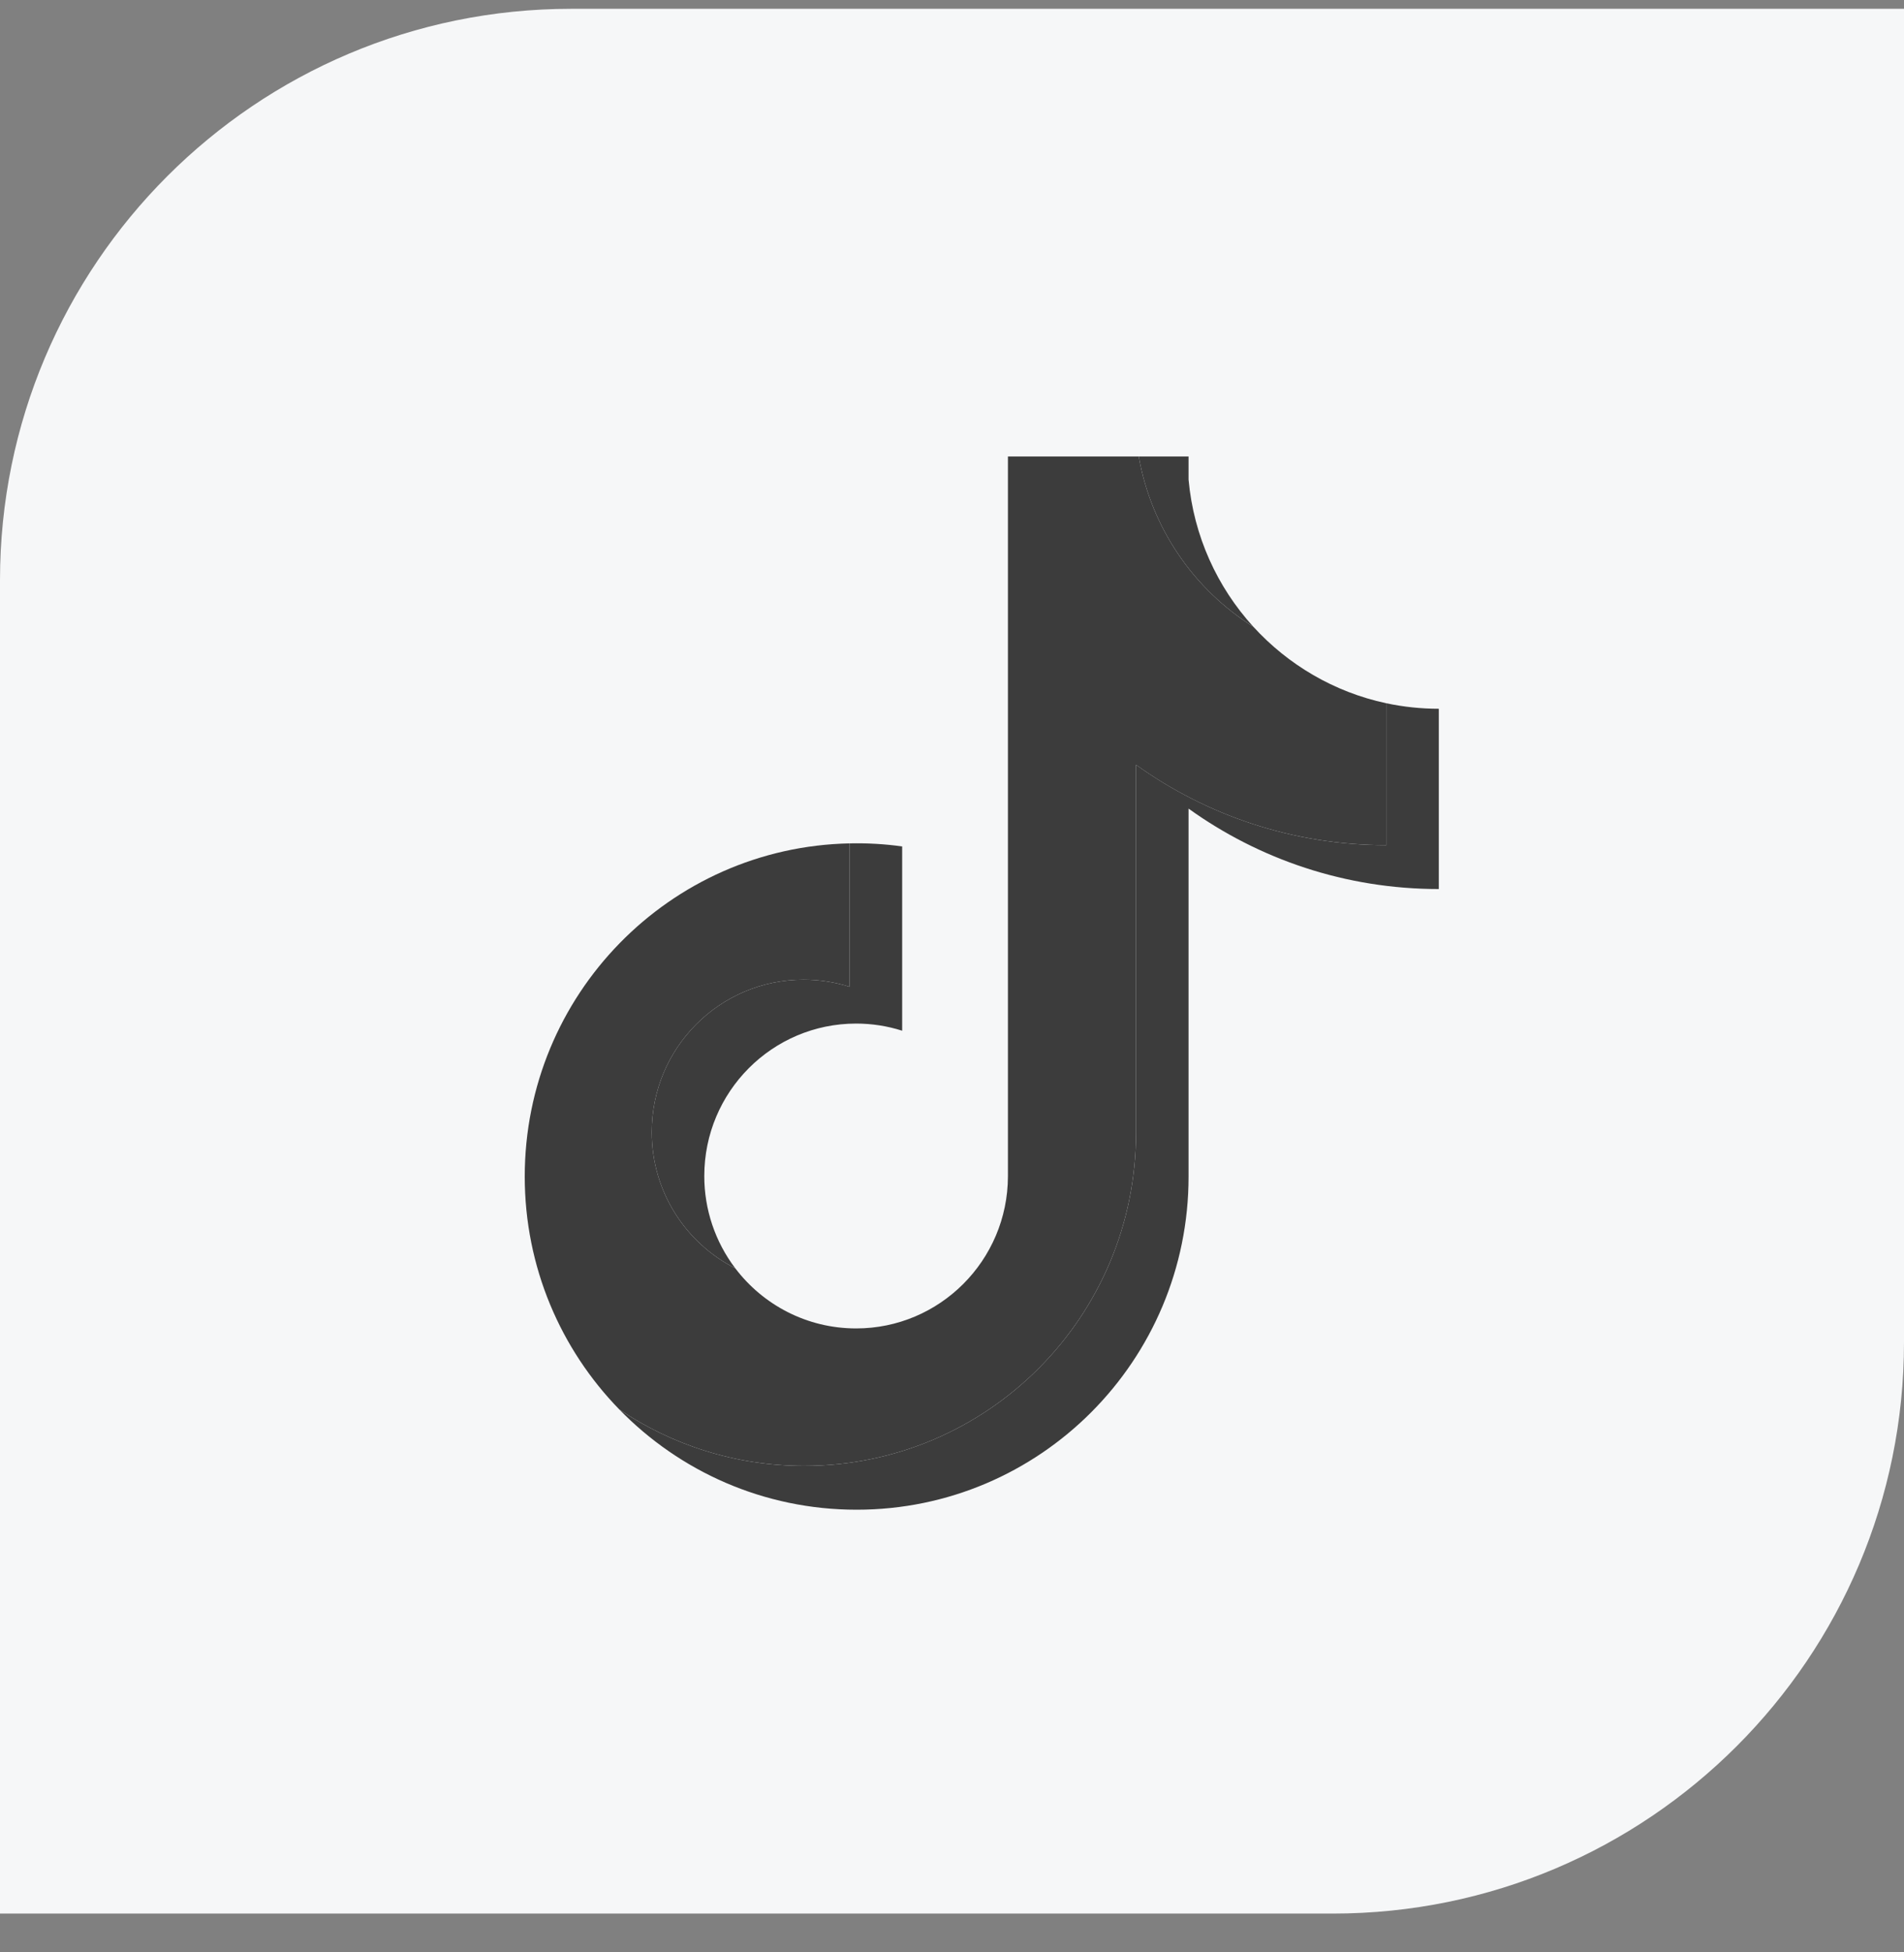
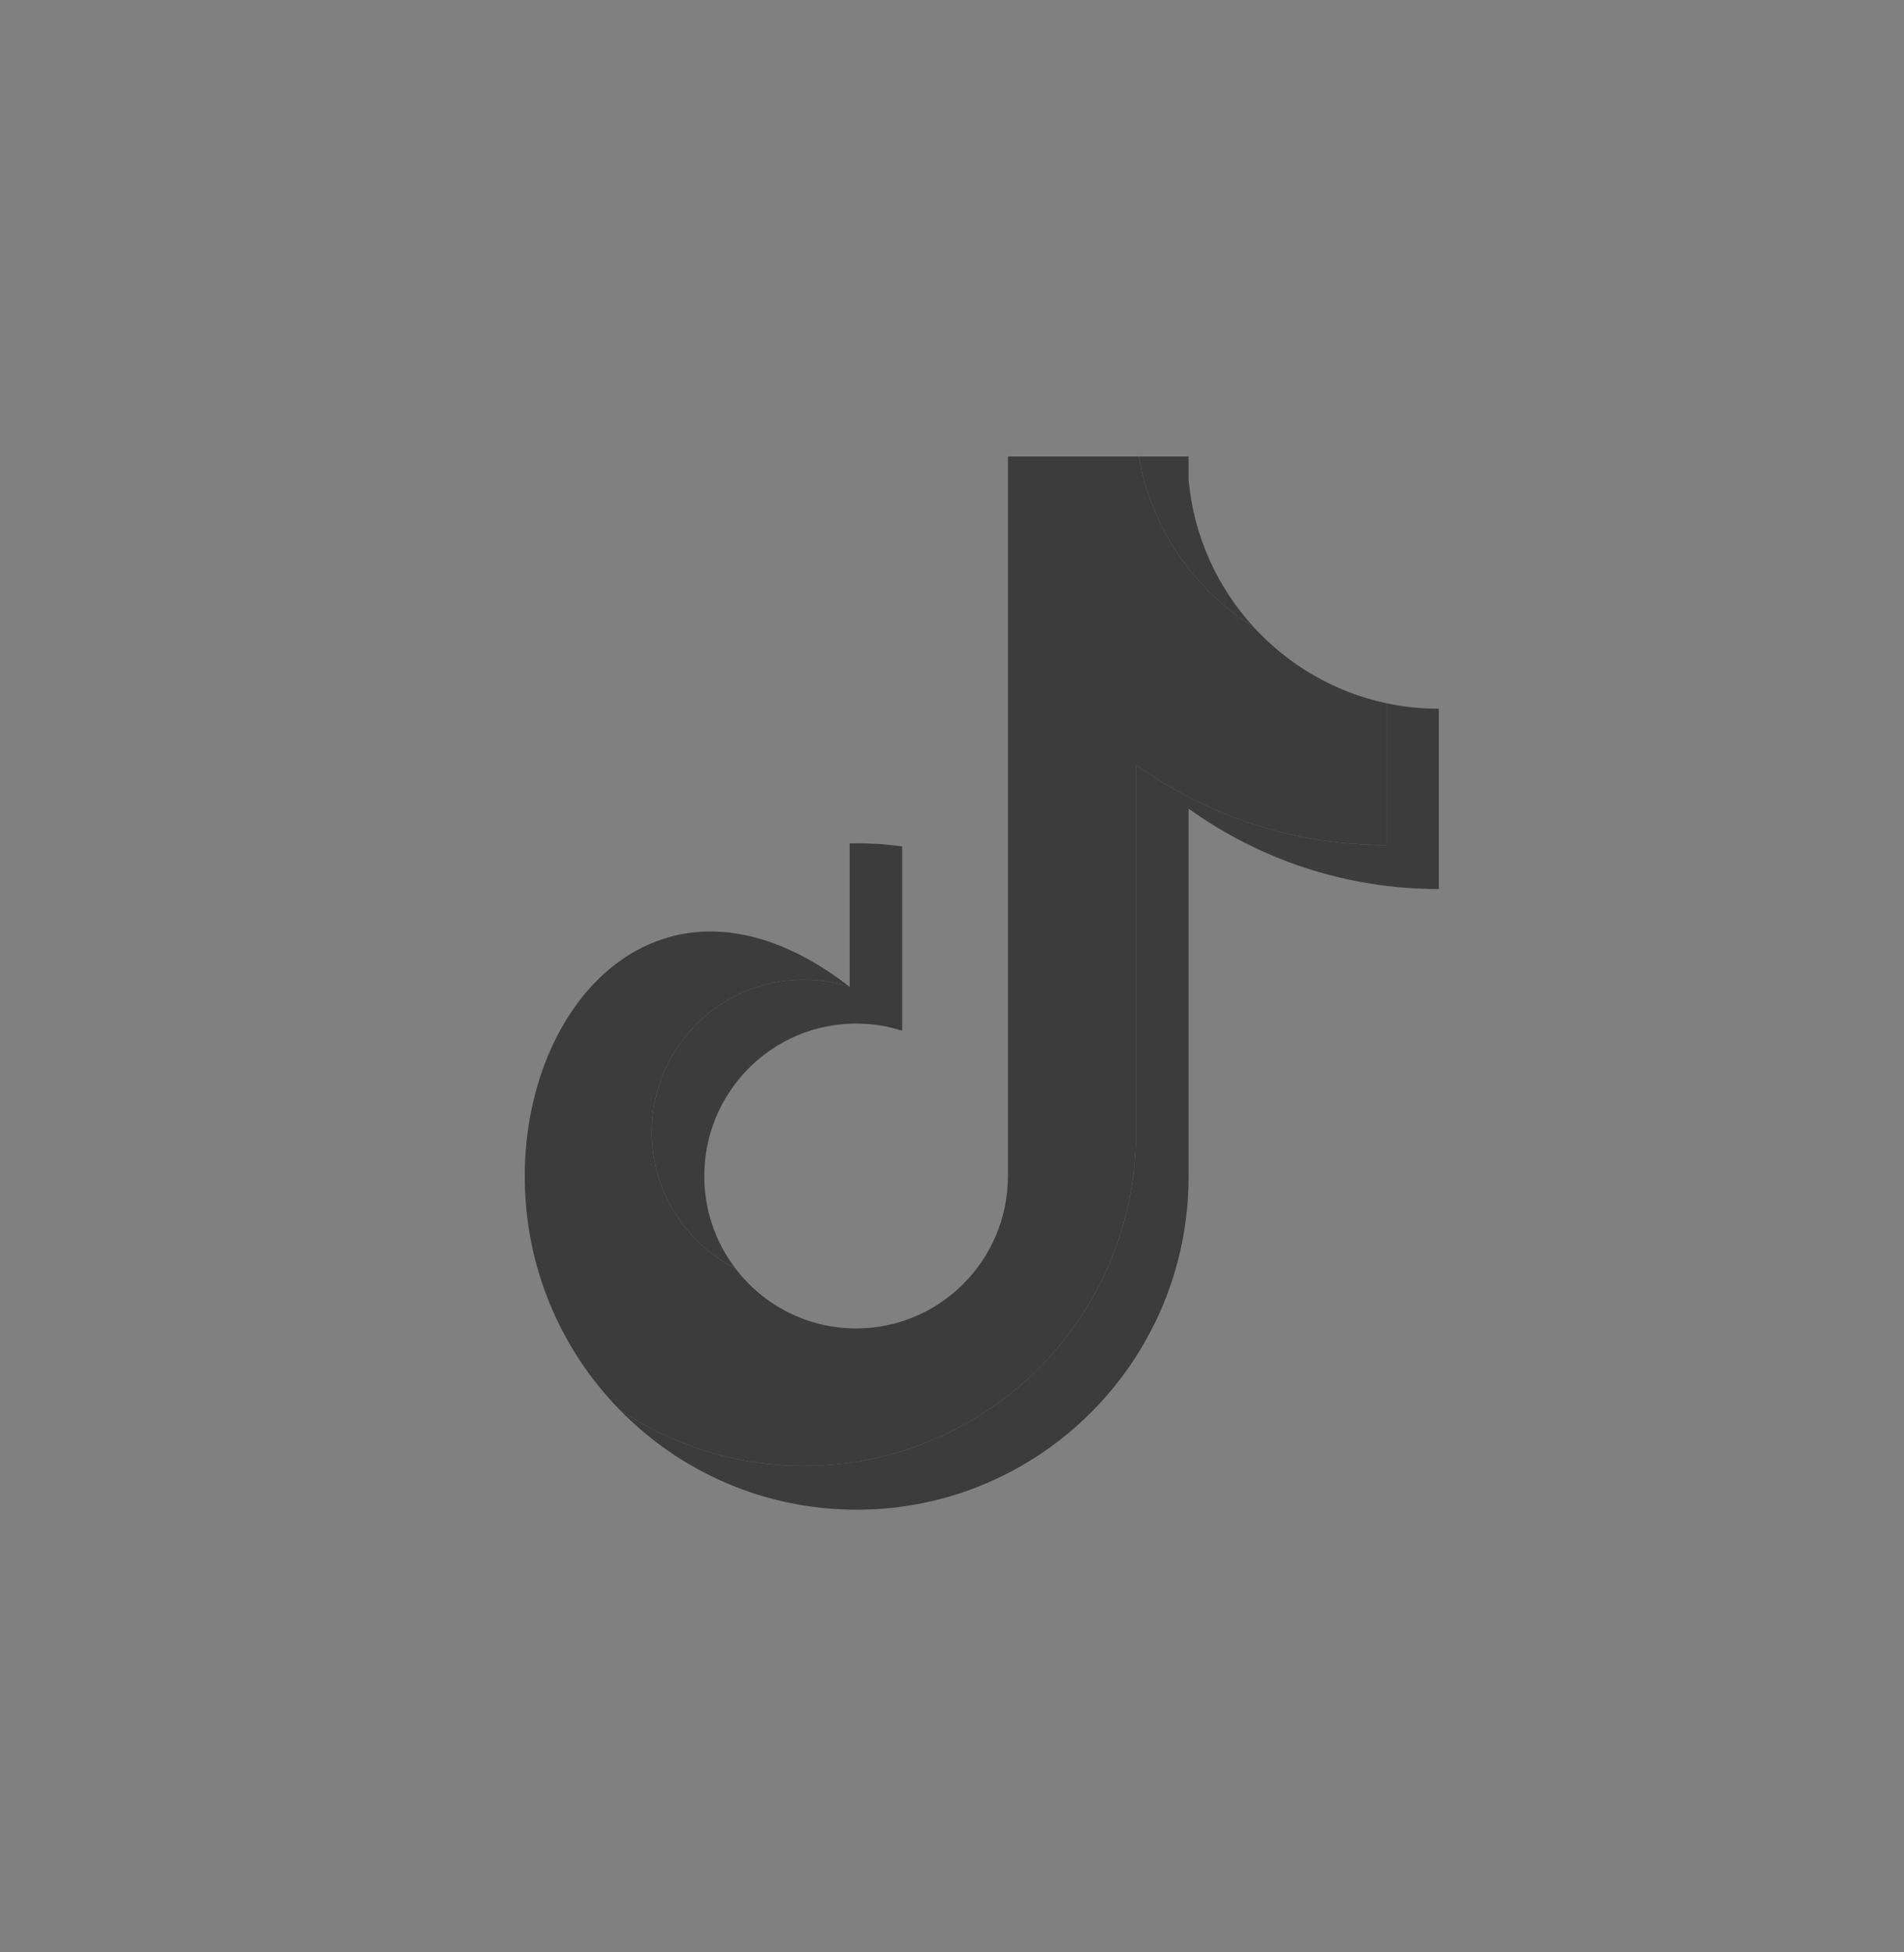
<svg xmlns="http://www.w3.org/2000/svg" width="40" height="41" viewBox="0 0 40 41" fill="none">
  <rect x="0" y="0" width="40" height="41" fill="#808080" stroke="none" />
-   <path d="M0 12.185C0 5.557 5.373 0.185 12 0.185H40V28.185C40 34.812 34.627 40.185 28 40.185H0V12.185Z" fill="#F6F7F8" />
  <path d="M24.97 16.981C26.451 18.044 28.266 18.67 30.227 18.67V14.884C29.855 14.884 29.485 14.845 29.122 14.768V17.748C27.162 17.748 25.348 17.122 23.866 16.06V23.785C23.866 27.65 20.744 30.783 16.893 30.783C15.456 30.783 14.121 30.347 13.011 29.599C14.277 30.898 16.043 31.704 17.997 31.704C21.848 31.704 24.97 28.572 24.97 24.707V16.981H24.97ZM26.331 13.162C25.574 12.332 25.077 11.259 24.97 10.073V9.586H23.923C24.187 11.093 25.085 12.381 26.331 13.162ZM15.447 26.634C15.024 26.077 14.795 25.396 14.796 24.696C14.796 22.928 16.224 21.495 17.986 21.495C18.314 21.495 18.64 21.545 18.953 21.645V17.775C18.588 17.724 18.219 17.703 17.85 17.711V20.723C17.537 20.624 17.21 20.573 16.882 20.573C15.12 20.573 13.692 22.006 13.692 23.774C13.692 25.024 14.406 26.106 15.447 26.634Z" fill="#3C3C3C" />
-   <path d="M23.865 16.06C25.347 17.122 27.162 17.748 29.122 17.748V14.768C28.028 14.534 27.06 13.96 26.331 13.162C25.085 12.381 24.187 11.093 23.923 9.586H21.175V24.707C21.169 26.469 19.743 27.897 17.986 27.897C16.95 27.897 16.029 27.401 15.447 26.634C14.406 26.106 13.692 25.024 13.692 23.774C13.692 22.007 15.12 20.573 16.882 20.573C17.219 20.573 17.544 20.626 17.85 20.723V17.711C14.066 17.789 11.024 20.891 11.024 24.707C11.024 26.611 11.782 28.338 13.011 29.599C14.121 30.347 15.456 30.783 16.893 30.783C20.744 30.783 23.866 27.65 23.866 23.785V16.06H23.865Z" fill="#3C3C3C" />
+   <path d="M23.865 16.06C25.347 17.122 27.162 17.748 29.122 17.748V14.768C28.028 14.534 27.06 13.96 26.331 13.162C25.085 12.381 24.187 11.093 23.923 9.586H21.175V24.707C21.169 26.469 19.743 27.897 17.986 27.897C16.95 27.897 16.029 27.401 15.447 26.634C14.406 26.106 13.692 25.024 13.692 23.774C13.692 22.007 15.12 20.573 16.882 20.573C17.219 20.573 17.544 20.626 17.85 20.723C14.066 17.789 11.024 20.891 11.024 24.707C11.024 26.611 11.782 28.338 13.011 29.599C14.121 30.347 15.456 30.783 16.893 30.783C20.744 30.783 23.866 27.65 23.866 23.785V16.06H23.865Z" fill="#3C3C3C" />
</svg>